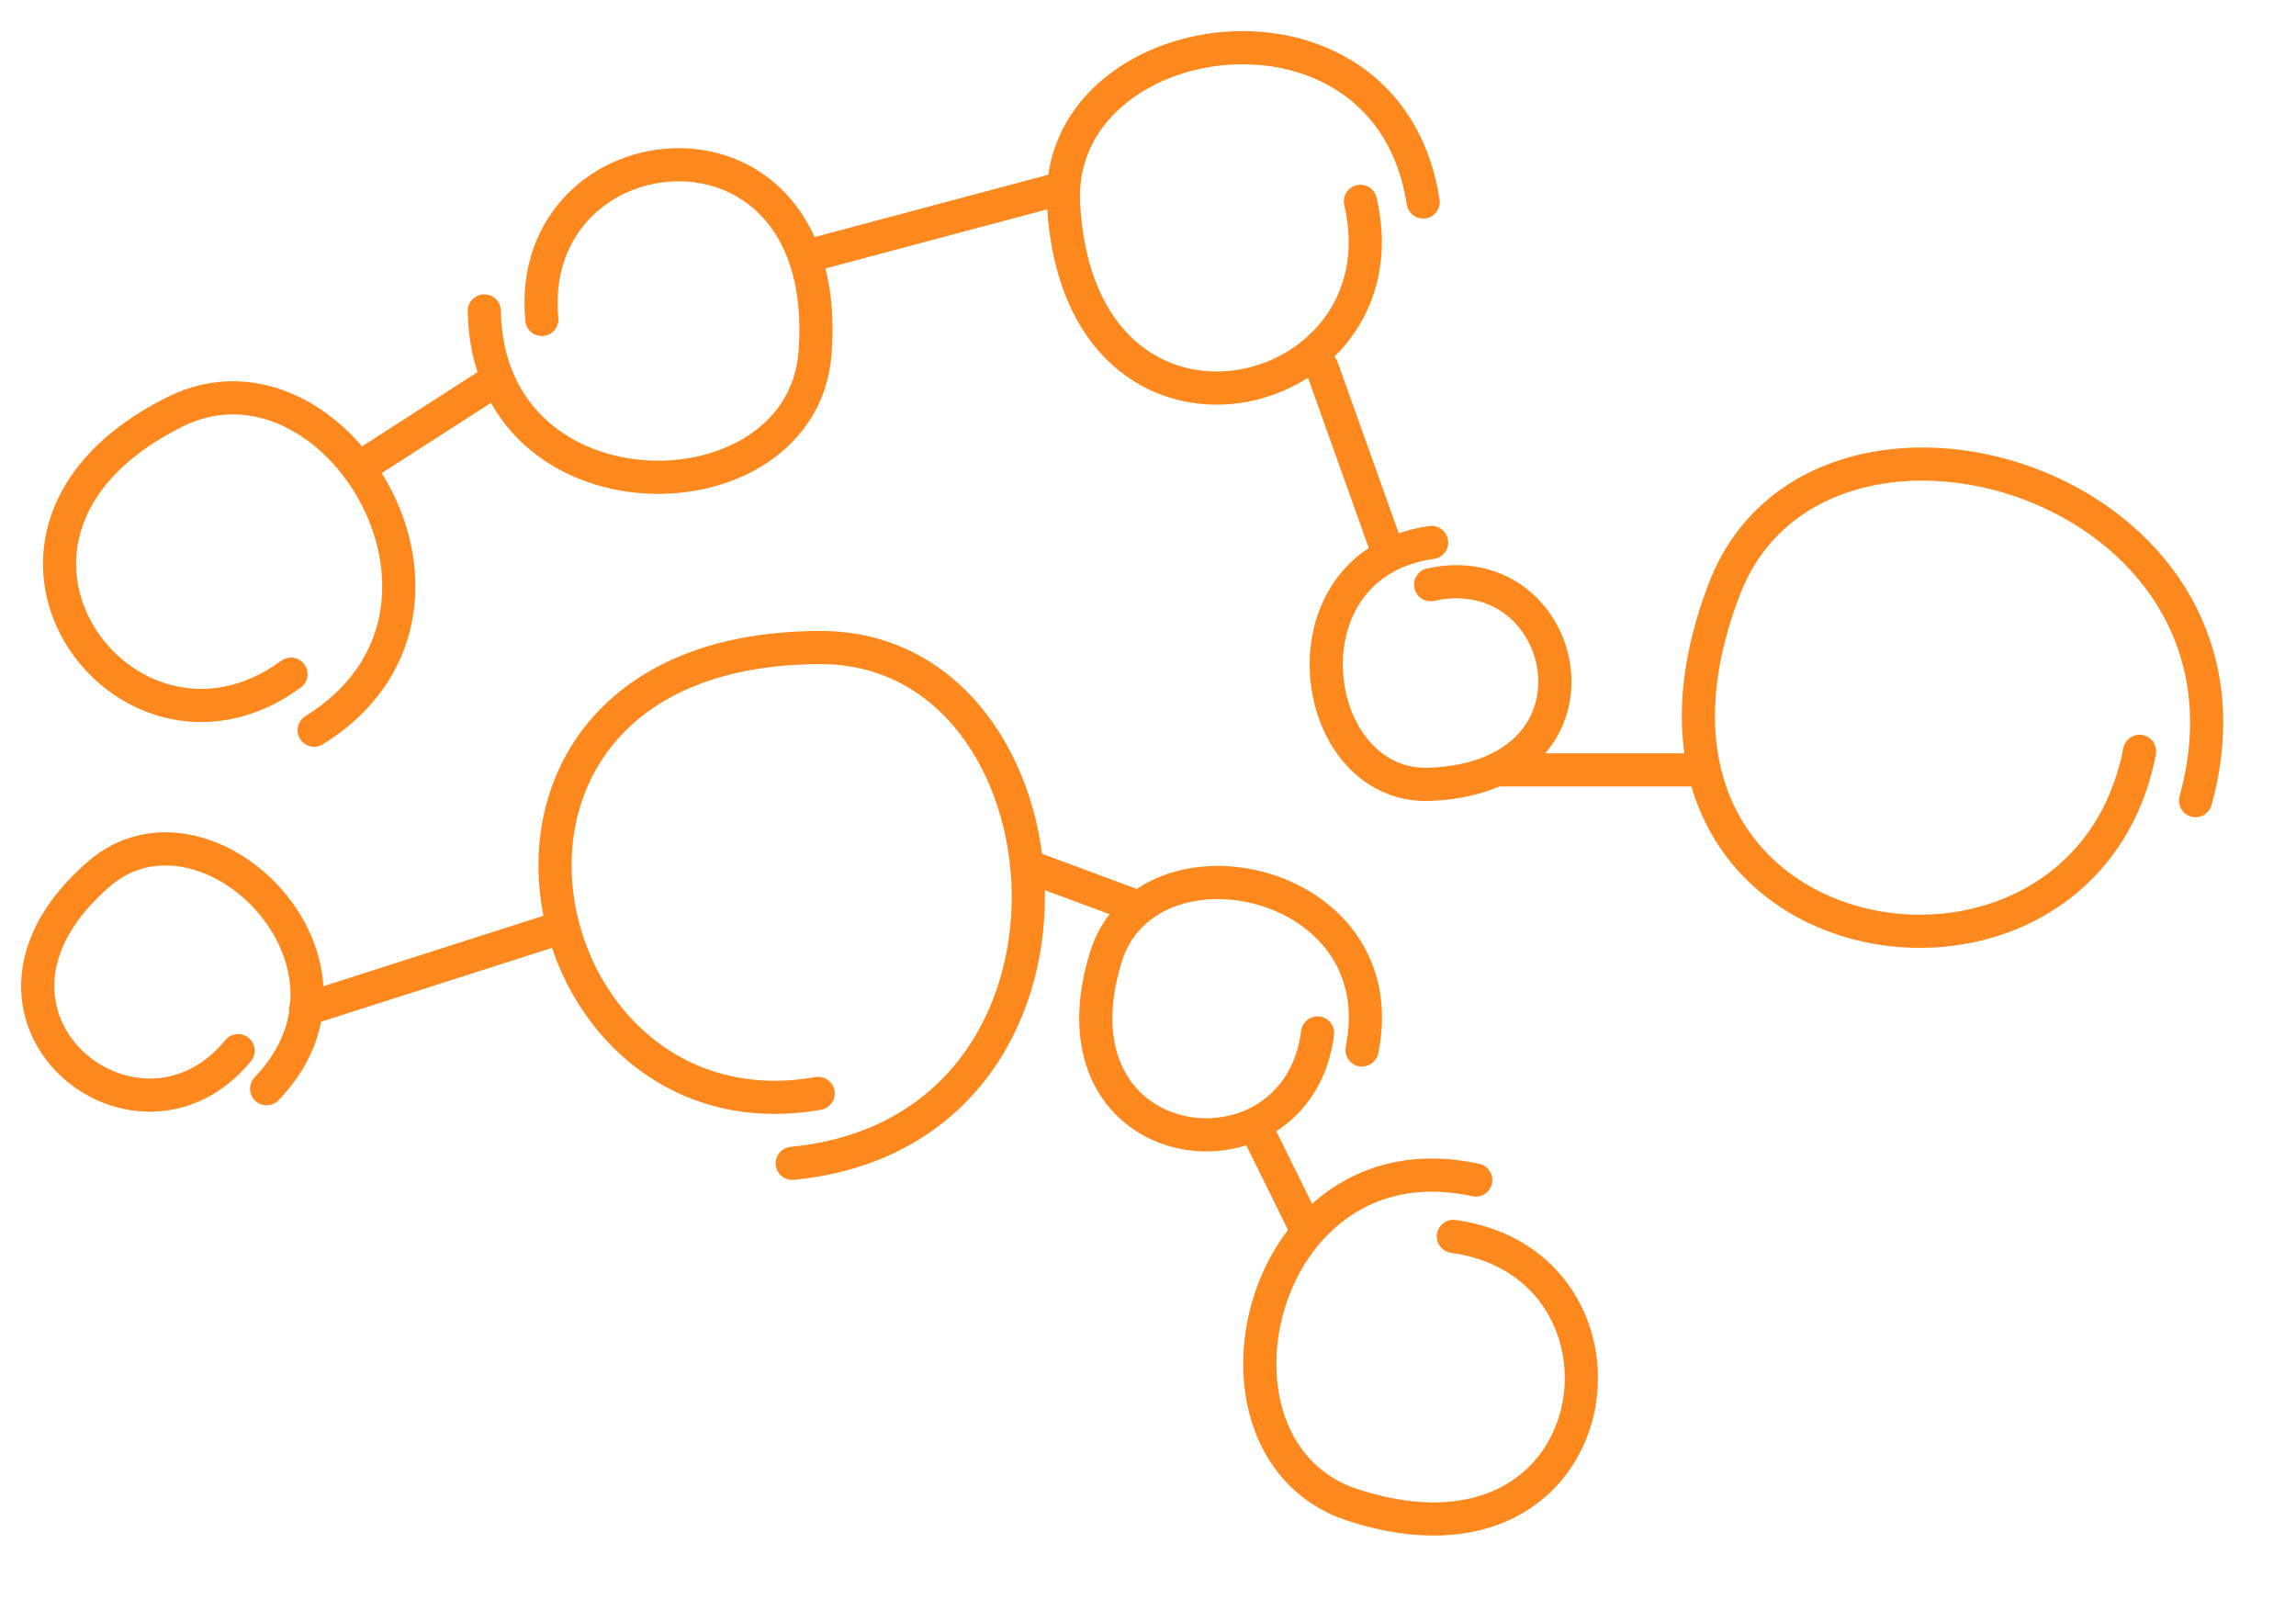
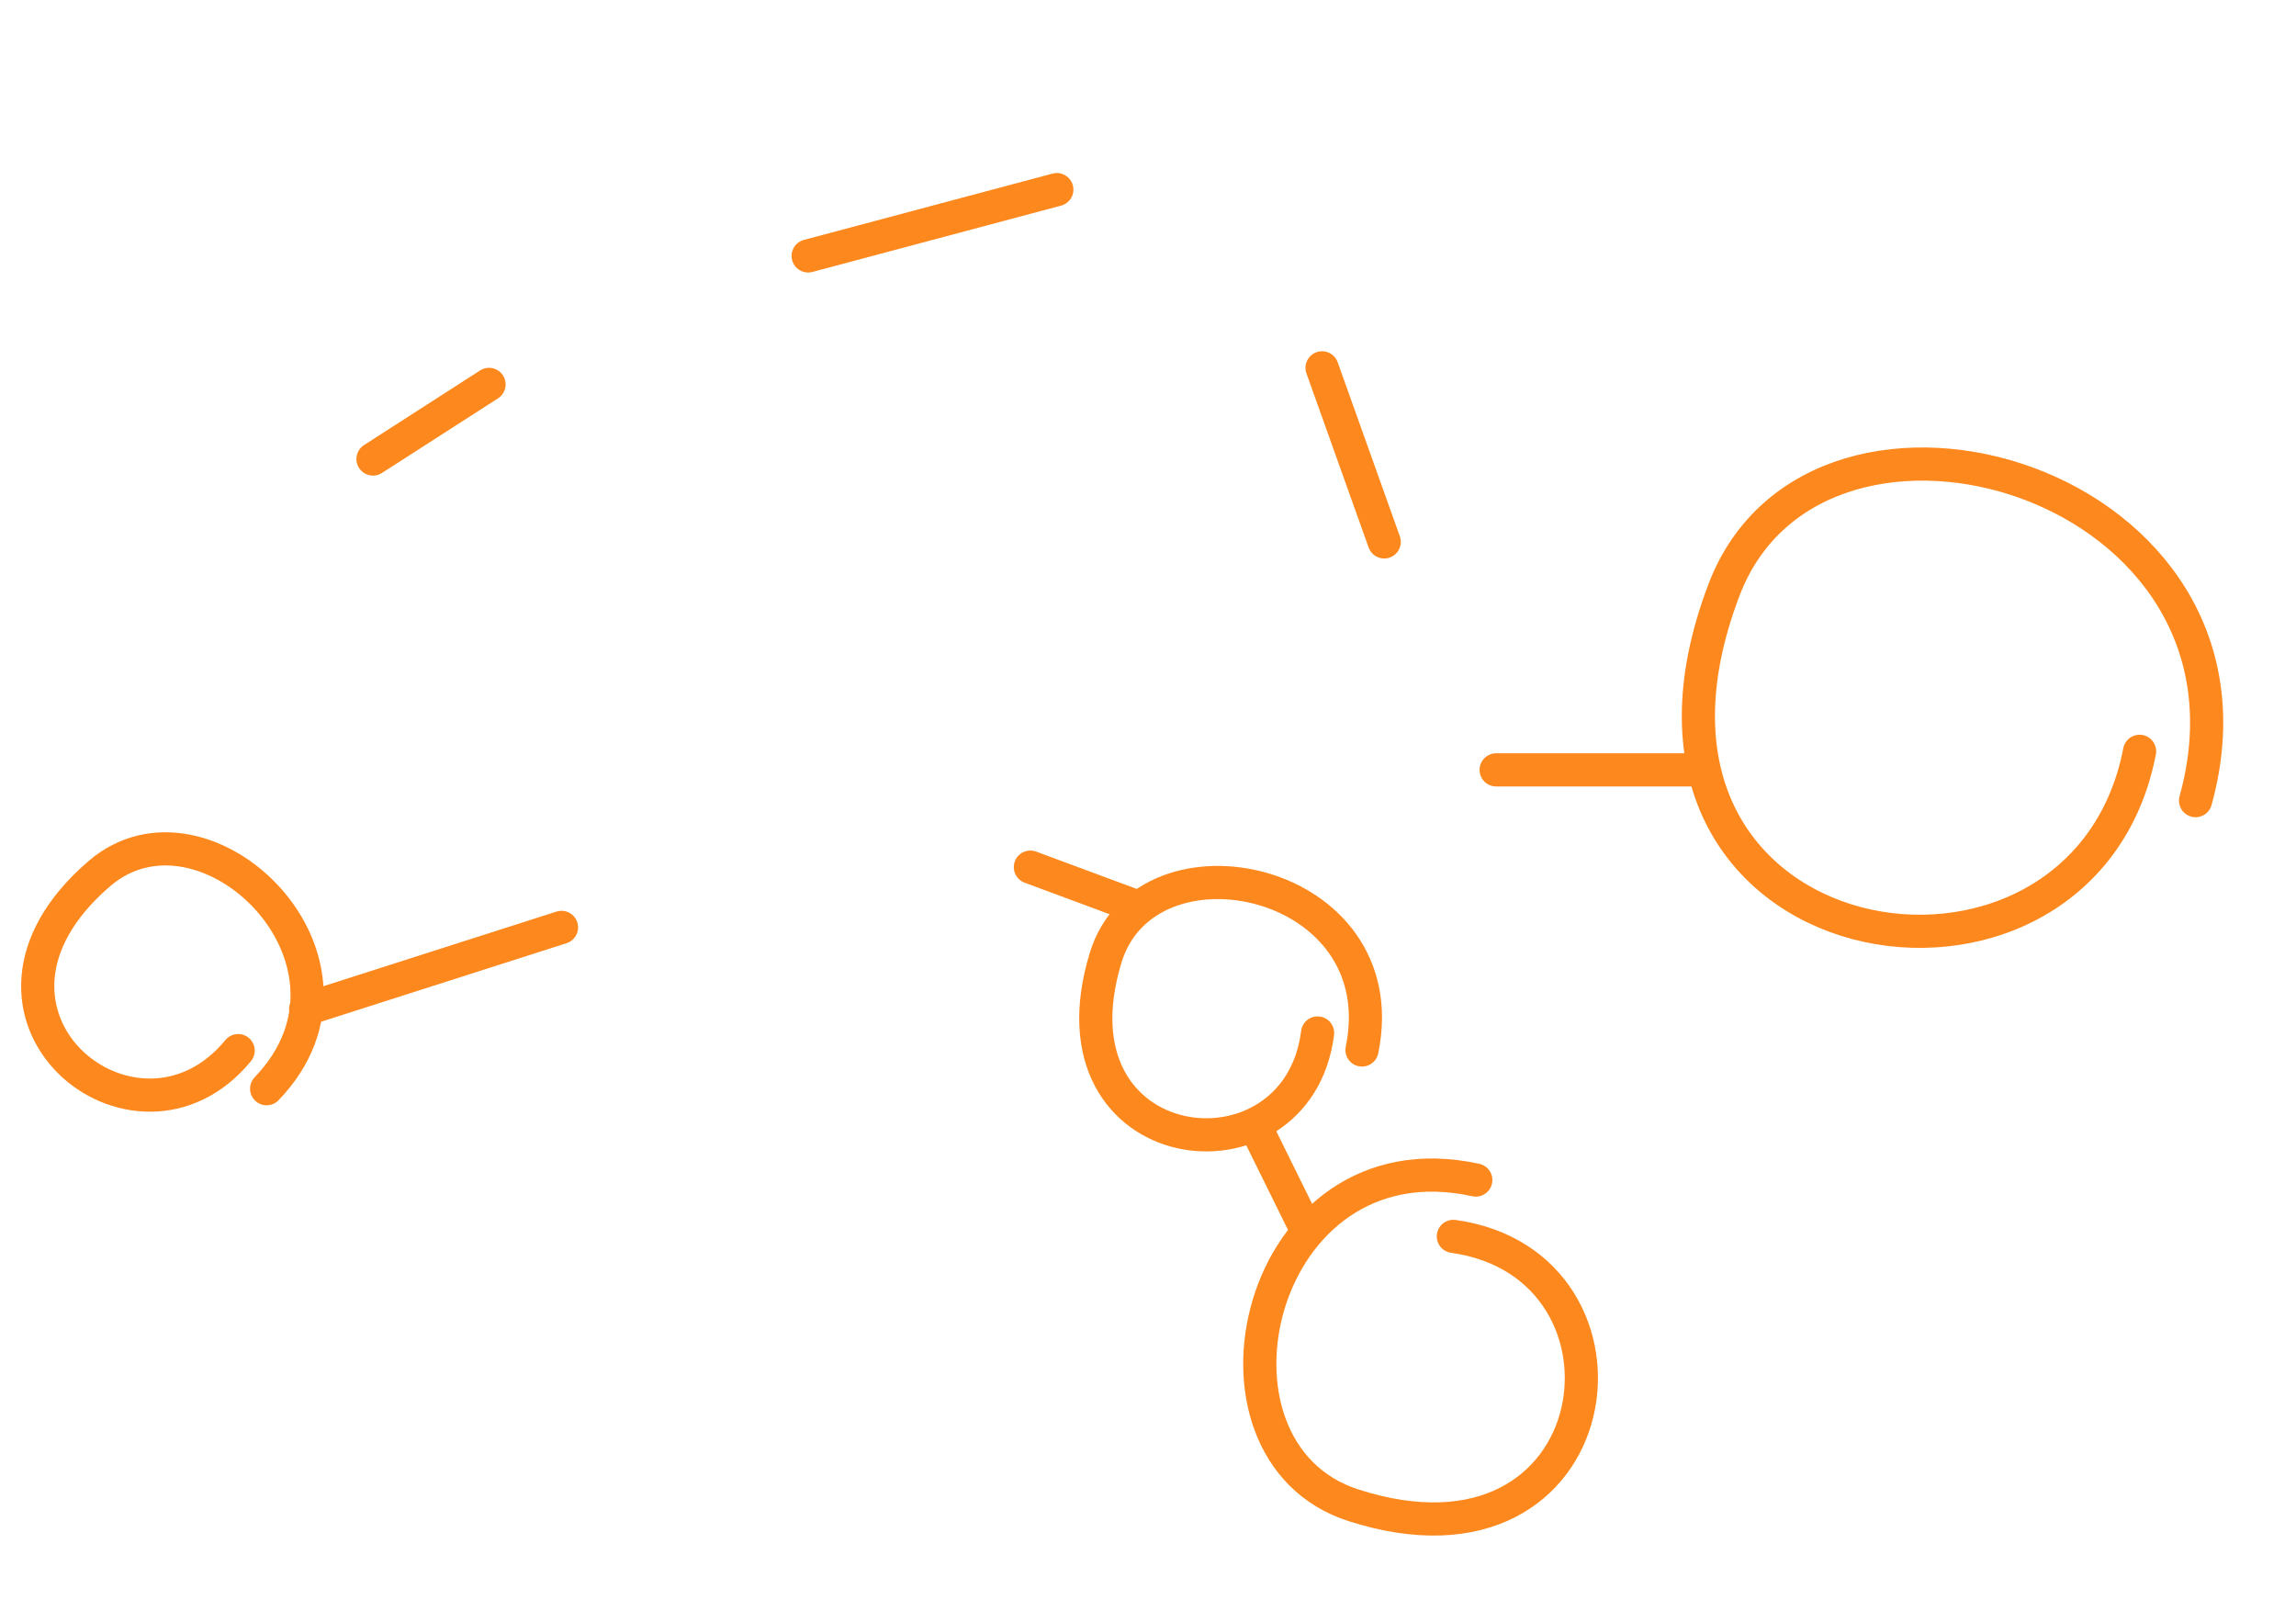
<svg xmlns="http://www.w3.org/2000/svg" width="277" height="193" viewBox="0 0 277 193" fill="none">
  <path d="M45 55.373L59 46.373M97.5 30.873L127.5 22.873M159.5 44.373L167 65.373M180.5 92.873H204" stroke="#FD881D" stroke-width="4" stroke-linecap="round" stroke-linejoin="round" />
  <path d="M36.877 121.751L67.743 111.875M124.308 104.605L136.496 109.129M151.862 136.7L157.341 147.8" stroke="#FD881D" stroke-width="4" stroke-linecap="round" stroke-linejoin="round" />
-   <path d="M98.709 131.901C62.74 138.285 50.367 78.225 98.941 78.114C130.562 78.042 135.417 136.461 95.577 140.338" stroke="#FD881D" stroke-width="4" stroke-linecap="round" stroke-linejoin="round" />
  <path d="M258.13 90.635C251.193 126.501 190.69 116.517 208.003 71.133C219.273 41.589 275.548 58.002 264.883 96.584" stroke="#FD881D" stroke-width="4" stroke-linecap="round" stroke-linejoin="round" />
  <path d="M175.338 149.148C199.864 152.56 194.696 191.662 163.295 181.59C142.854 175.033 151.526 136.521 178.046 142.351" stroke="#FD881D" stroke-width="4" stroke-linecap="round" stroke-linejoin="round" />
-   <path d="M172.594 70.529C189.425 66.816 195.523 93.582 172.594 94.616C157.667 95.289 153.998 68.058 172.715 65.438" stroke="#FD881D" stroke-width="4" stroke-linecap="round" stroke-linejoin="round" />
  <path d="M158.96 124.611C156.539 143.877 125.828 140.231 133.398 115.507C138.326 99.411 168.612 105.811 164.317 126.664" stroke="#FD881D" stroke-width="4" stroke-linecap="round" stroke-linejoin="round" />
-   <path d="M65.371 38.536C63.137 14.879 100.793 11.065 98.327 42.613C96.722 63.15 58.841 63.563 58.425 37.509" stroke="#FD881D" stroke-width="4" stroke-linecap="round" stroke-linejoin="round" />
-   <path d="M164.128 24.287C169.981 49.238 130.304 58.834 128.315 24.762C127.02 2.582 167.436 -3.411 171.699 24.366" stroke="#FD881D" stroke-width="4" stroke-linecap="round" stroke-linejoin="round" />
  <path d="M28.732 126.741C16.407 141.744 -7.625 122.277 11.969 105.403C24.723 94.418 46.926 115.988 32.168 131.335" stroke="#FD881D" stroke-width="4" stroke-linecap="round" stroke-linejoin="round" />
-   <path d="M35.107 81.325C15.14 95.972 -8.406 64.331 21.131 49.667C40.359 40.122 60.983 73.783 37.902 88.086" stroke="#FD881D" stroke-width="4" stroke-linecap="round" stroke-linejoin="round" />
</svg>